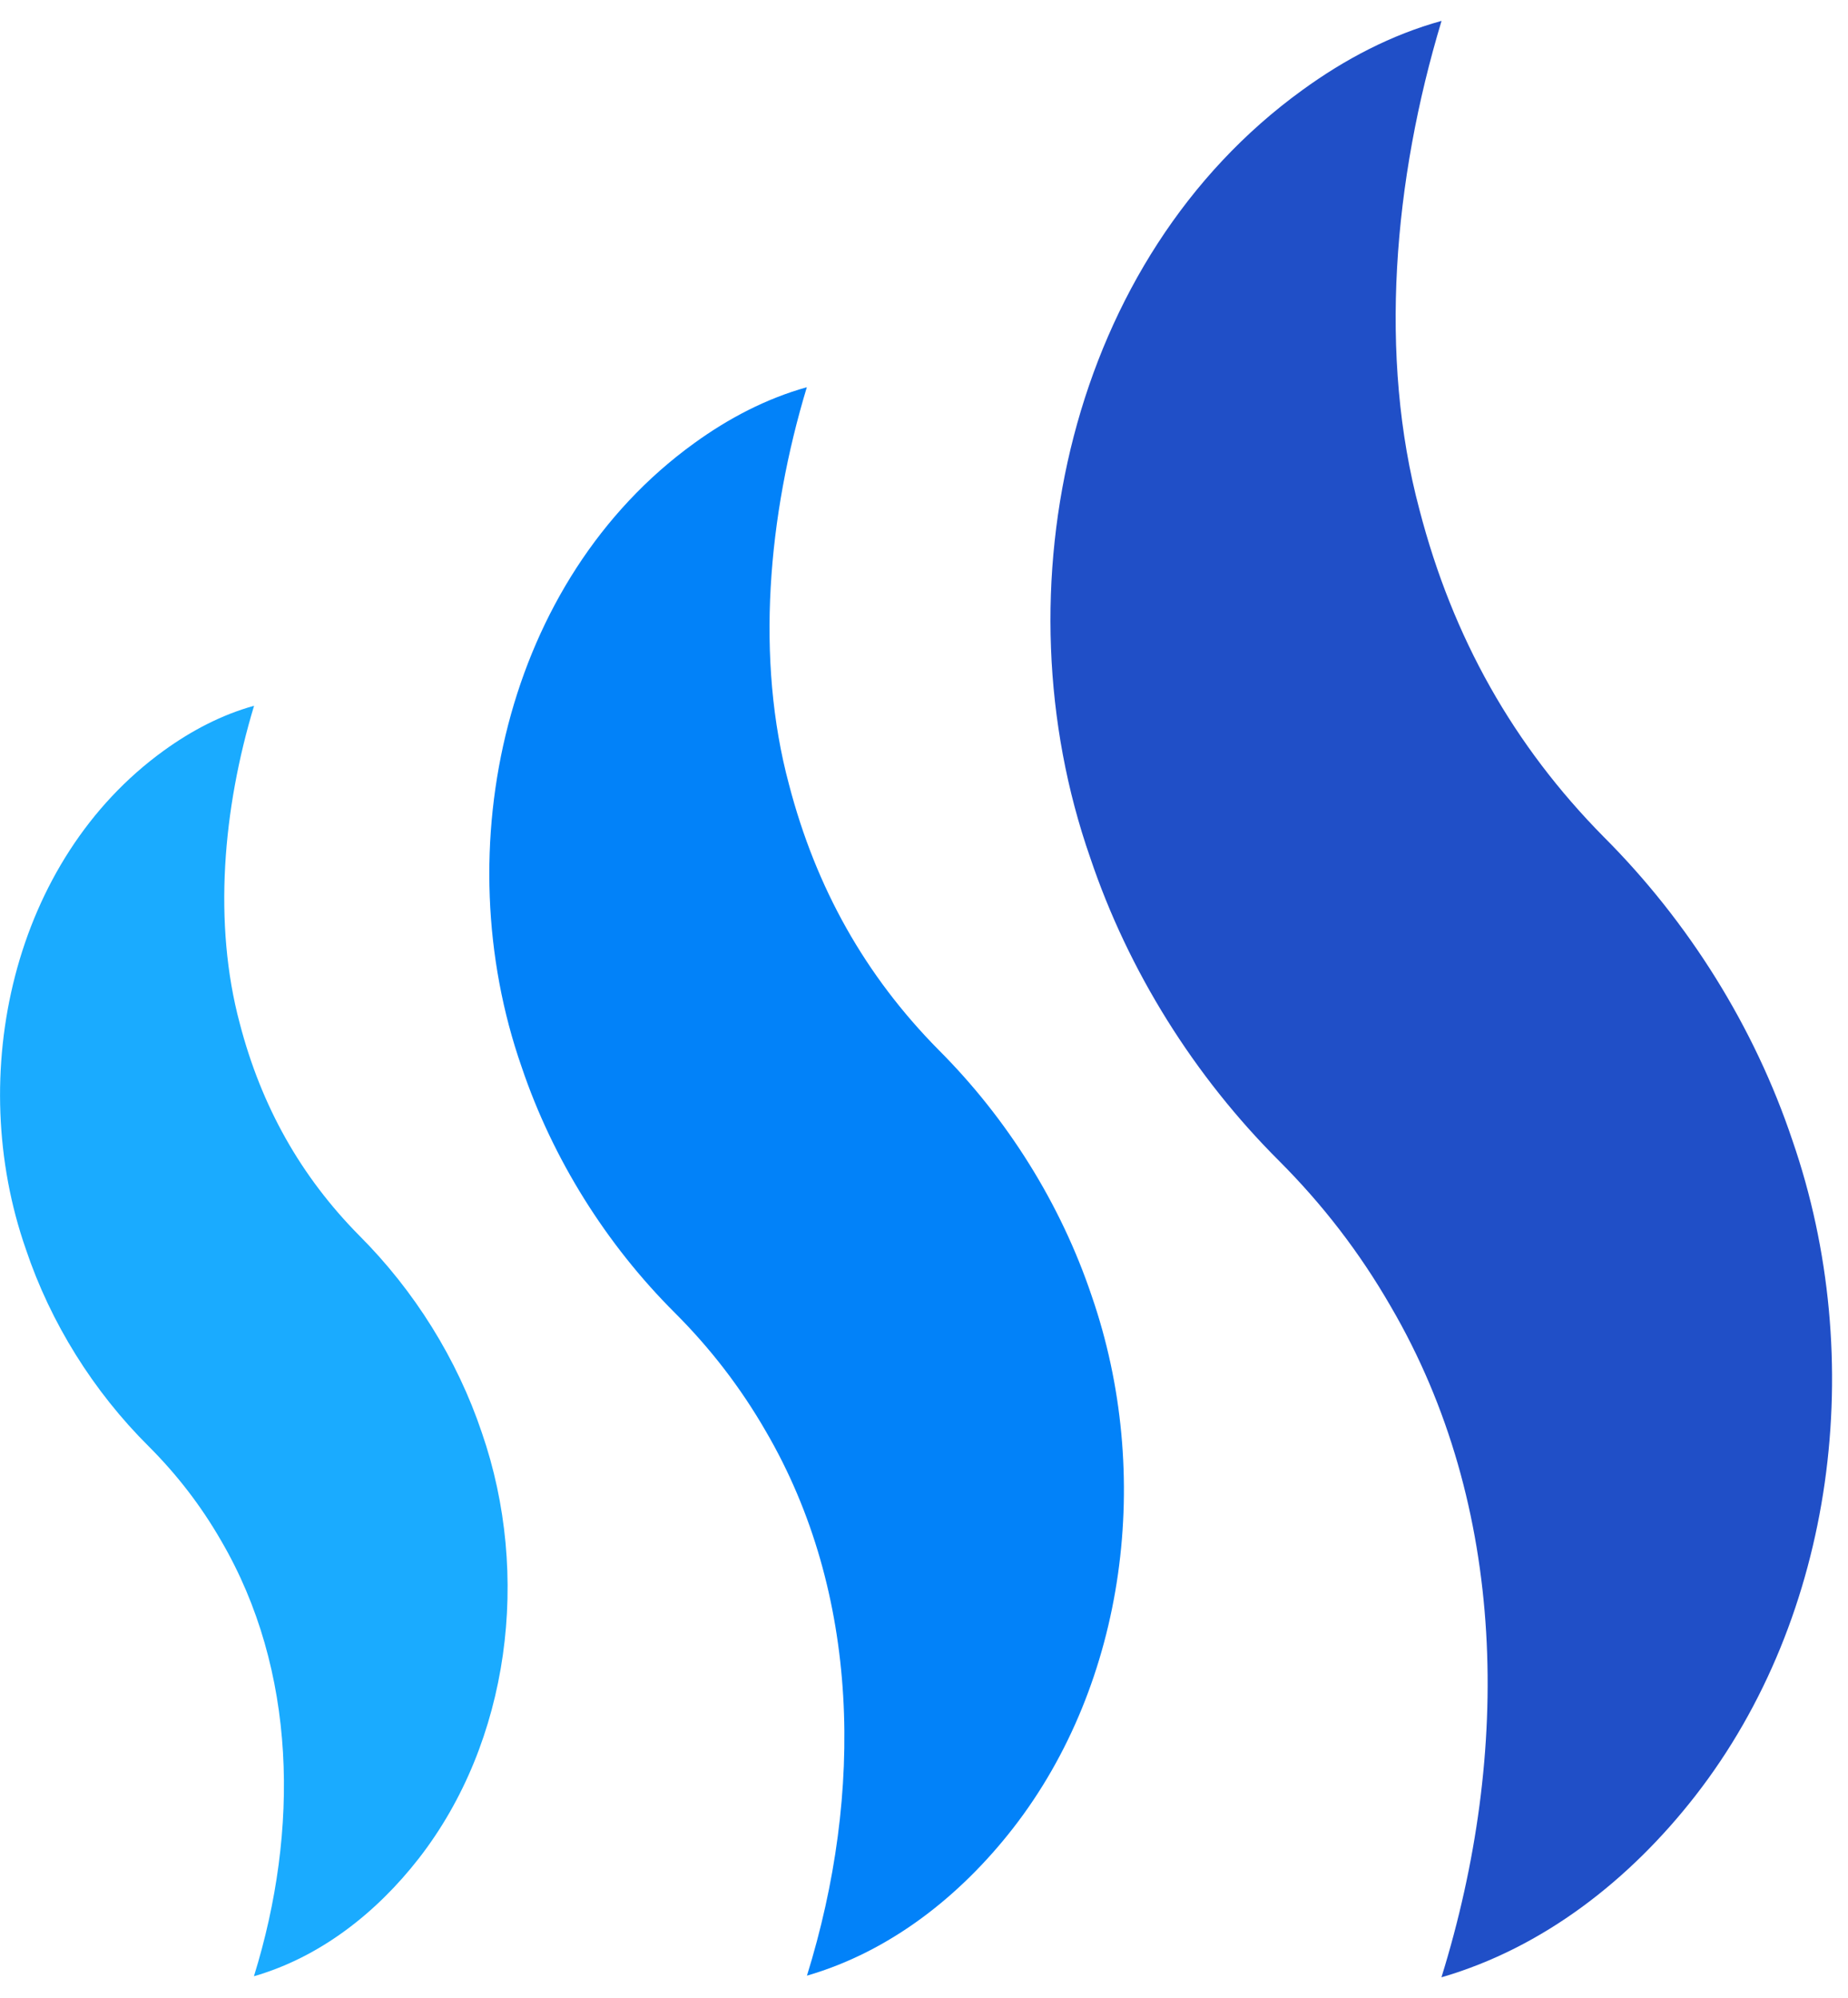
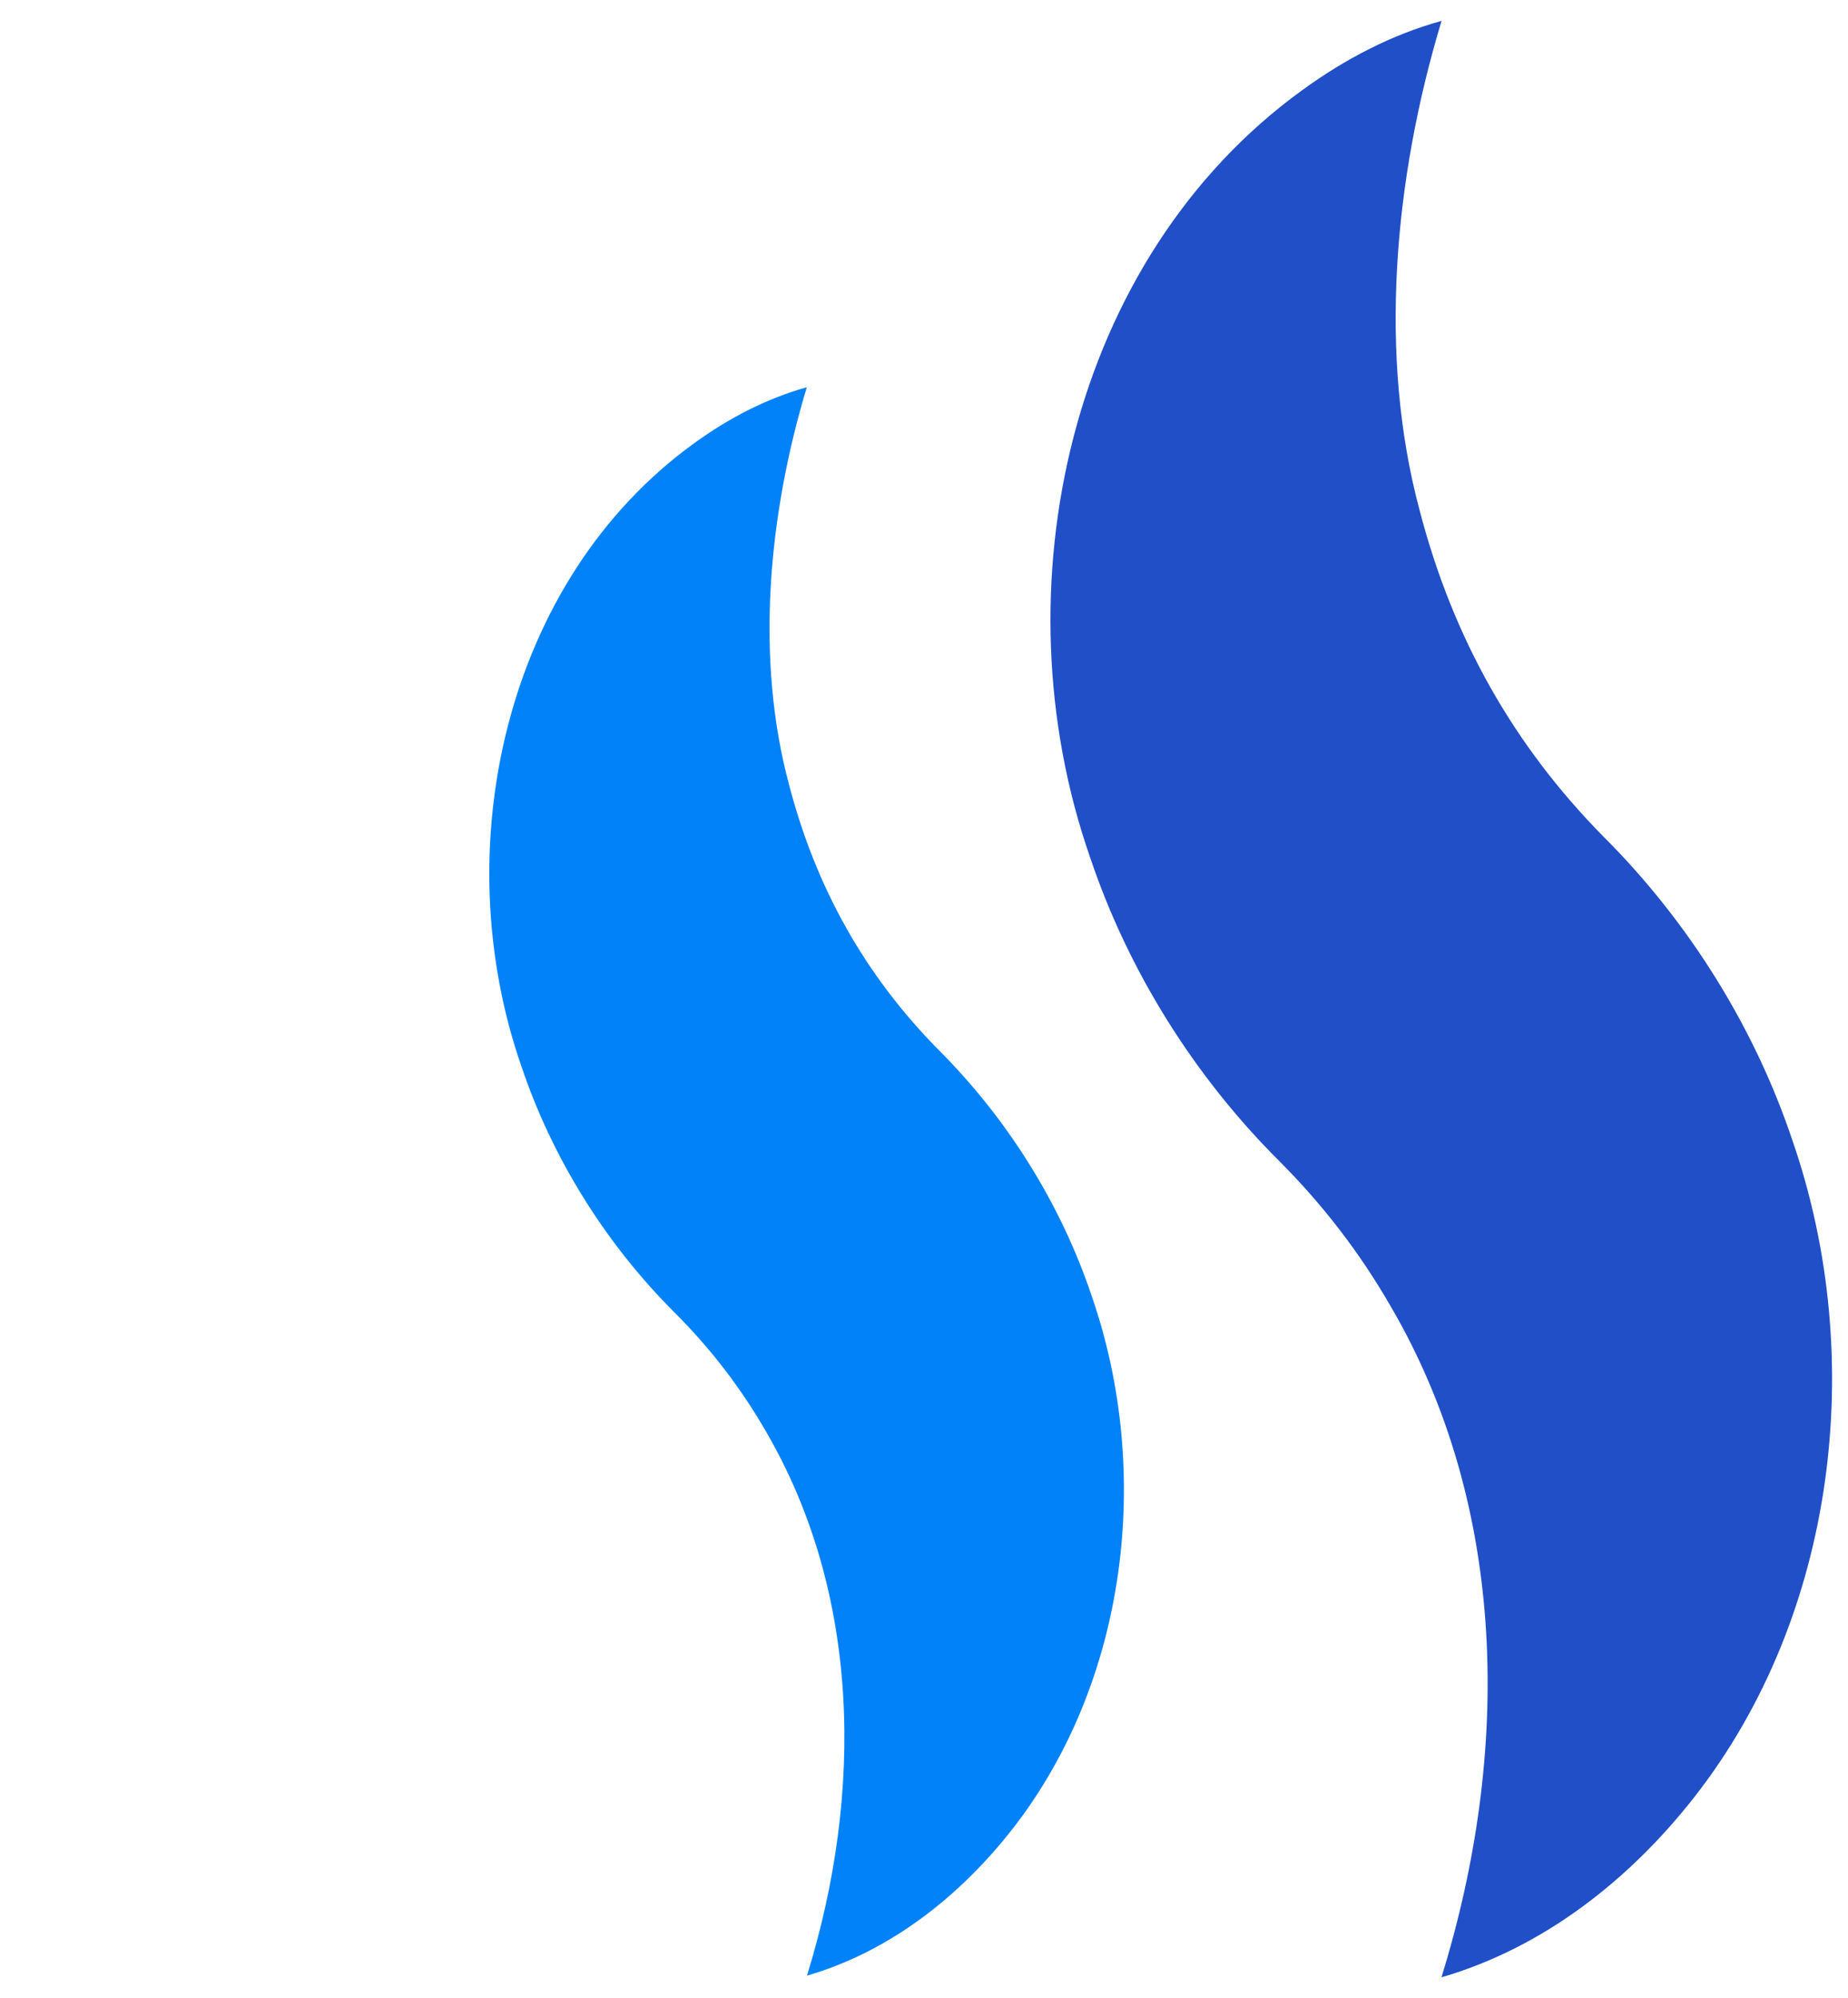
<svg xmlns="http://www.w3.org/2000/svg" width="37" height="40" viewBox="0 0 37 40" fill="none">
  <g clip-path="url(#clip0_2455_749)">
    <path d="M28.862 39.584C30.258 35.08 30.187 30.163 27.844 26.156C27.22 25.072 26.478 24.114 25.614 23.248C23.913 21.553 22.592 19.445 21.829 17.176C19.946 11.793 21.414 5.176 26.076 1.803C26.93 1.182 27.858 0.696 28.862 0.418C27.902 3.601 27.596 7.128 28.421 10.21C29.087 12.774 30.304 14.928 32.109 16.756C33.809 18.455 35.127 20.564 35.887 22.833C37.401 27.208 36.748 32.354 33.944 35.955C32.635 37.636 30.903 38.996 28.864 39.589L28.862 39.584Z" fill="#204FC7" />
    <path d="M16.156 39.559C17.291 35.903 17.231 31.909 15.332 28.655C14.824 27.775 14.222 26.997 13.52 26.294C12.137 24.918 11.065 23.205 10.444 21.363C8.915 16.99 10.107 11.619 13.892 8.879C14.585 8.376 15.339 7.981 16.154 7.753C15.373 10.337 15.125 13.203 15.796 15.704C16.338 17.785 17.325 19.535 18.79 21.019C20.171 22.399 21.241 24.11 21.859 25.952C23.087 29.505 22.557 33.684 20.281 36.608C19.218 37.972 17.812 39.077 16.156 39.557V39.559Z" fill="#0282F9" />
-     <path d="M5.085 39.566C5.992 36.642 5.946 33.448 4.426 30.846C4.021 30.143 3.539 29.521 2.976 28.958C1.869 27.858 1.013 26.487 0.519 25.015C-0.705 21.519 0.25 17.222 3.277 15.031C3.831 14.63 4.435 14.312 5.087 14.131C4.462 16.198 4.265 18.49 4.8 20.49C5.234 22.155 6.022 23.554 7.195 24.741C8.298 25.844 9.154 27.215 9.648 28.687C10.631 31.528 10.206 34.87 8.385 37.21C7.535 38.301 6.41 39.185 5.087 39.568L5.085 39.566Z" fill="#1AABFF" />
  </g>
  <defs>
    <clipPath id="clip0_2455_749">
      <rect width="36.679" height="39.169" fill="white" transform="translate(0 0.416)" />
    </clipPath>
  </defs>
</svg>